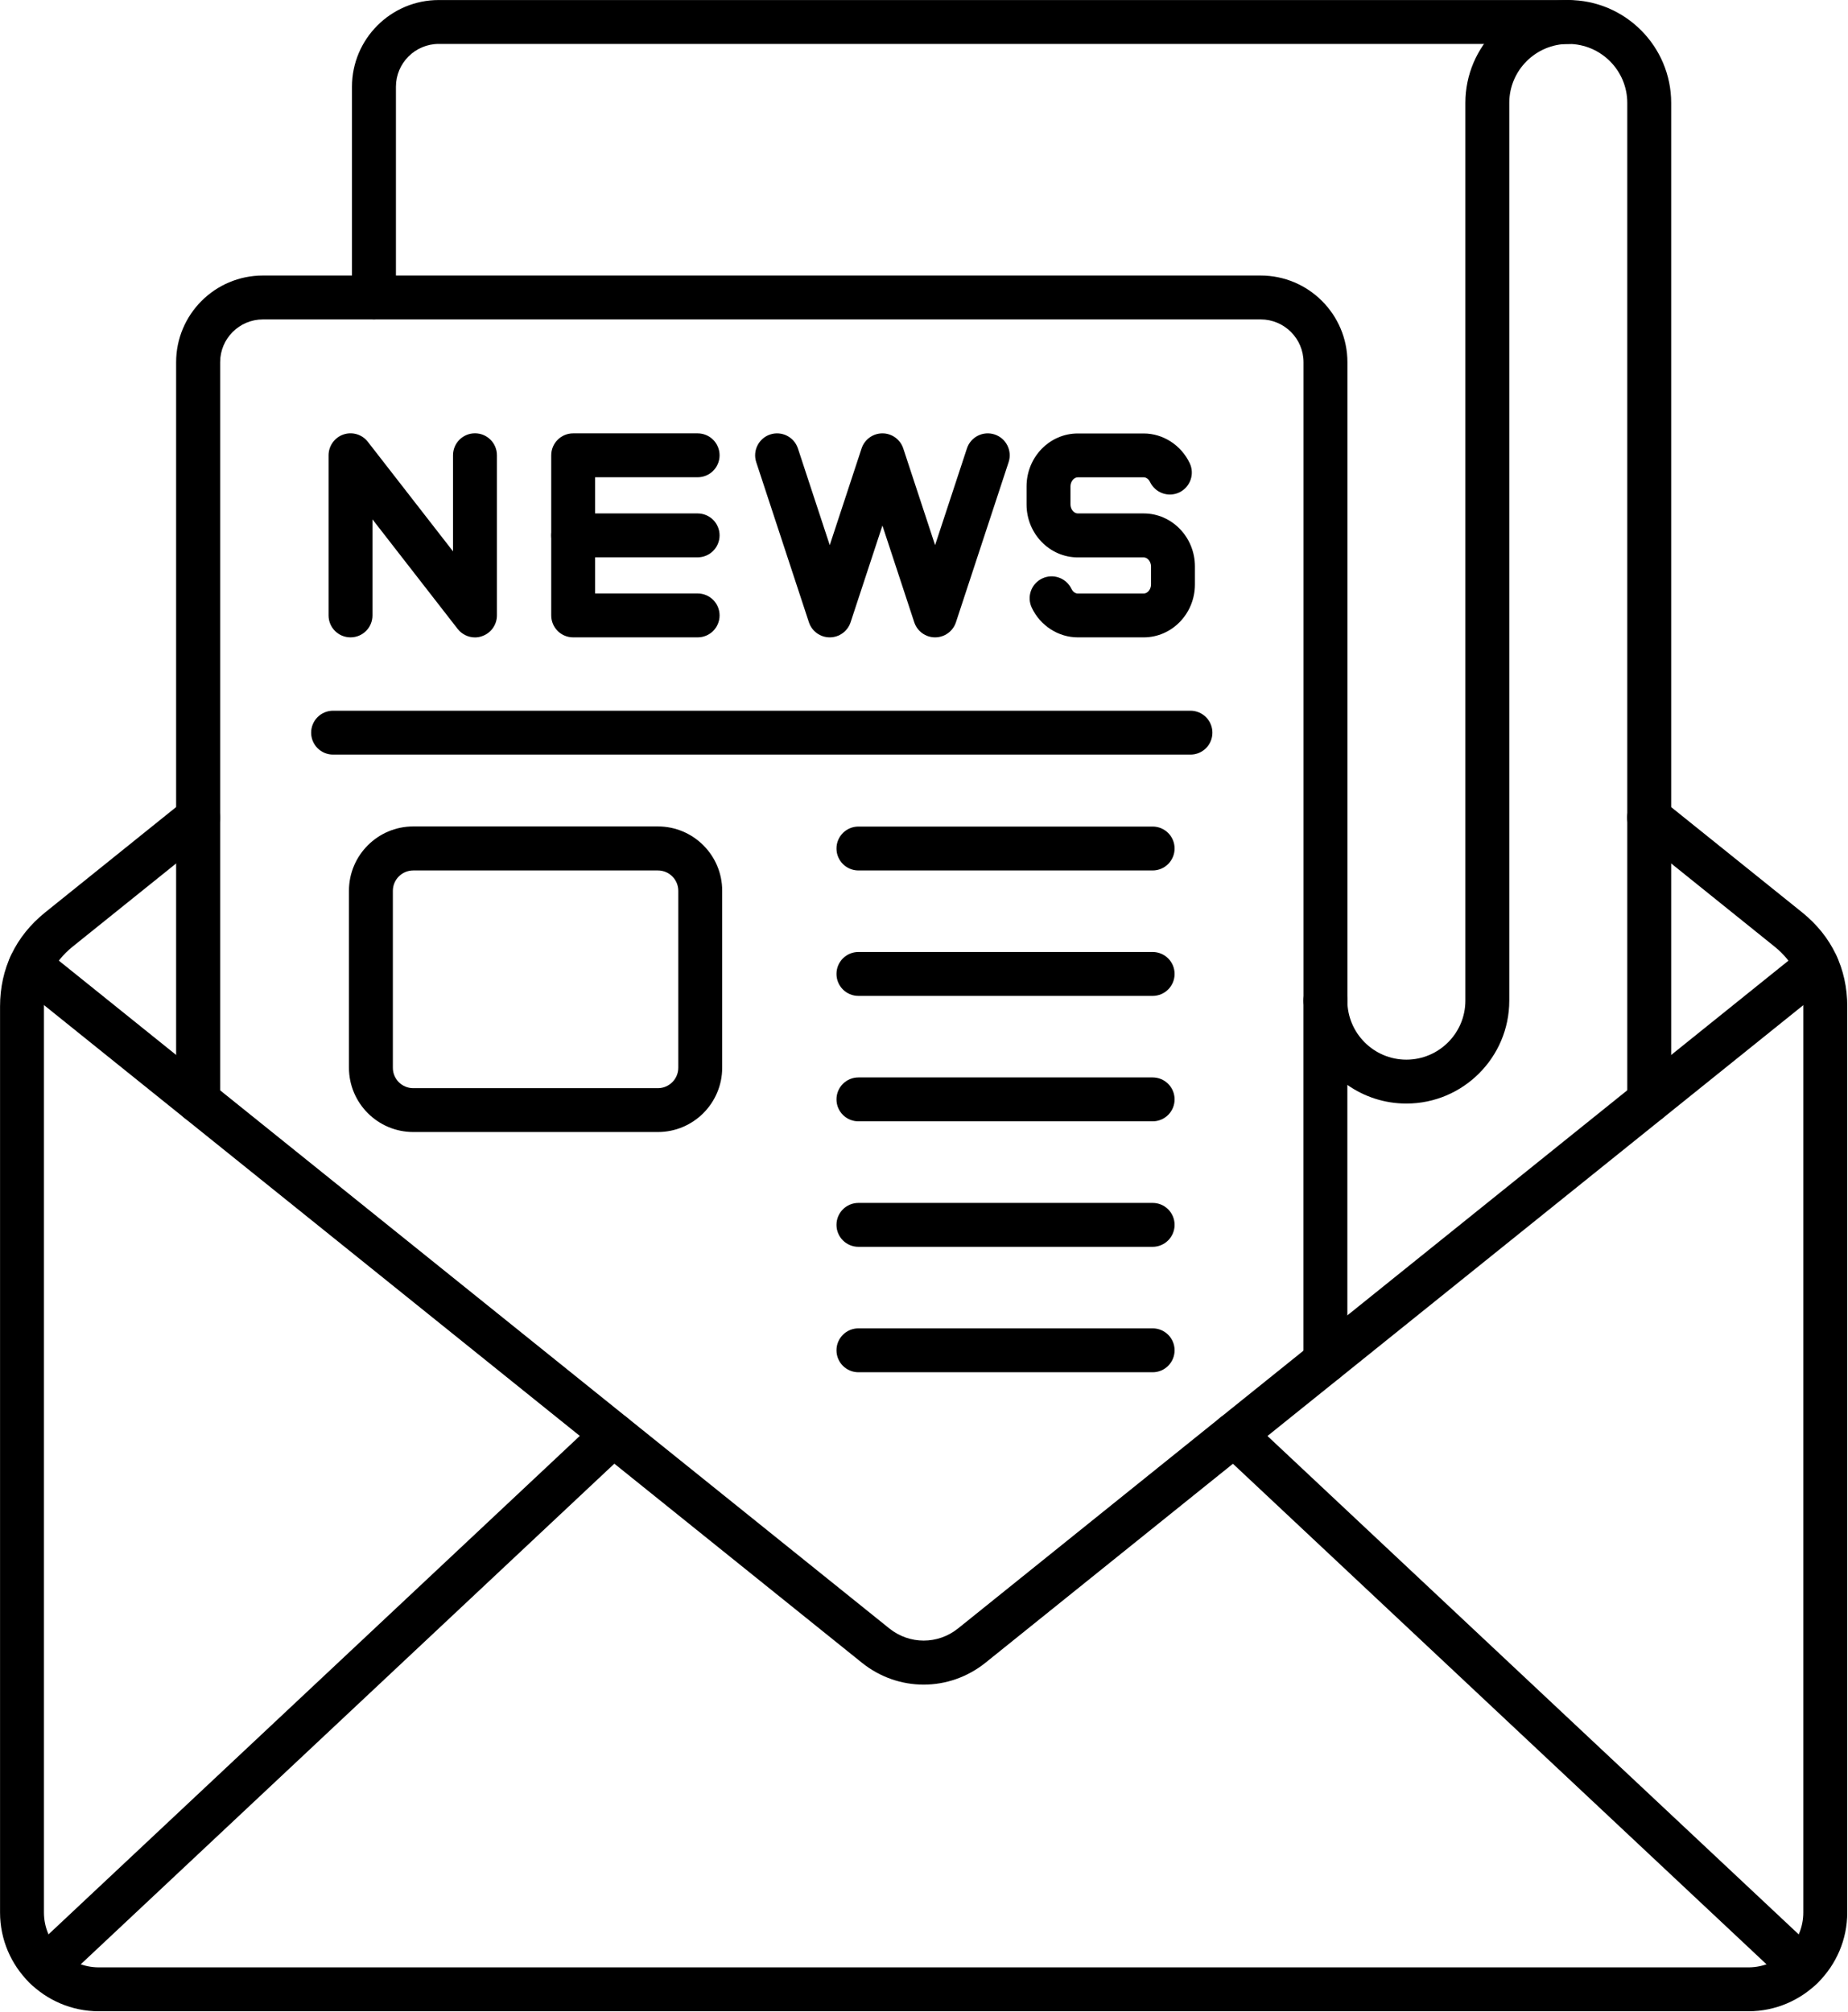
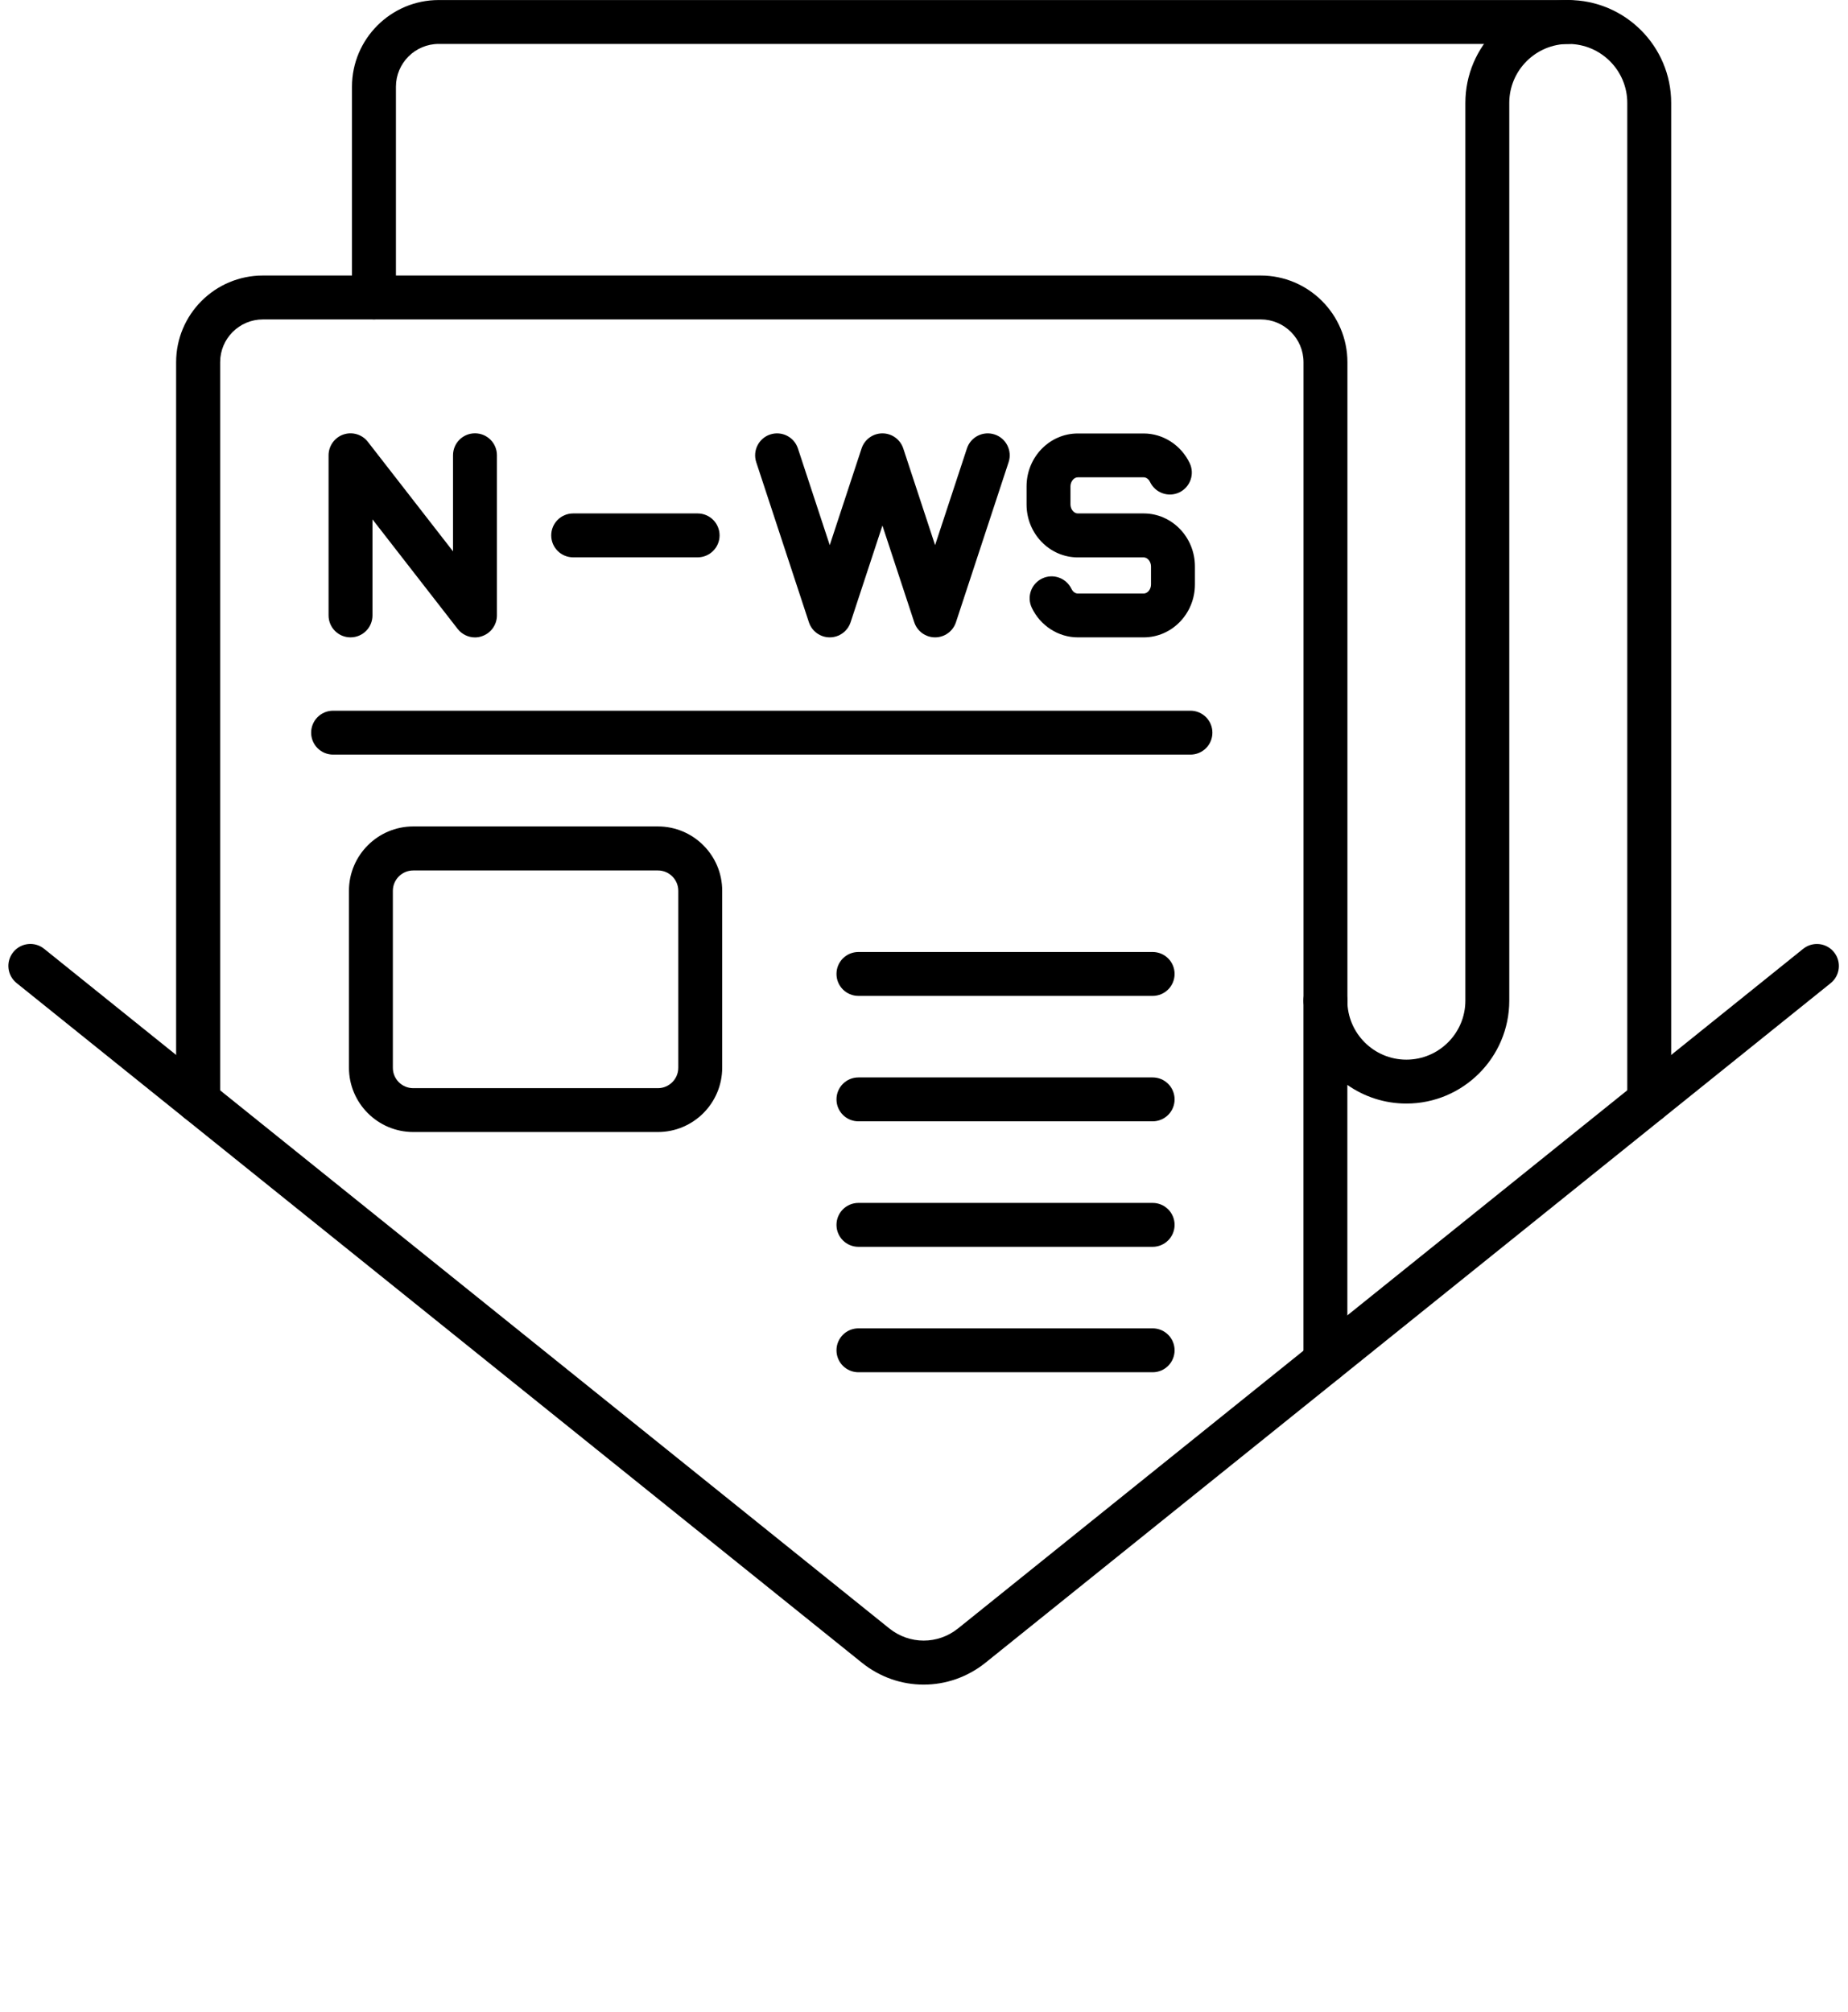
<svg xmlns="http://www.w3.org/2000/svg" width="100%" height="100%" viewBox="0 0 1326 1444" version="1.1" xml:space="preserve" style="fill-rule:evenodd;clip-rule:evenodd;stroke-linejoin:round;stroke-miterlimit:2;">
  <g transform="matrix(1,0,0,1,-404,-345.129)">
    <g transform="matrix(4.167,0,0,4.167,0,0)">
-       <path d="M398.02,429.17L113.97,429.17C104.59,429.17 96.96,421.54 96.96,412.16L96.96,256.15C96.96,249.64 99.64,244.04 104.72,239.95L128.69,220.67C130.32,219.36 132.7,219.61 134.01,221.25C135.32,222.88 135.06,225.26 133.43,226.57L109.46,245.84C106.18,248.48 104.52,251.94 104.52,256.15L104.52,412.16C104.52,417.37 108.76,421.61 113.97,421.61L398.02,421.61C403.24,421.61 407.47,417.37 407.47,412.16L407.47,256.15C407.47,251.94 405.81,248.48 402.53,245.84L378.56,226.56C376.93,225.25 376.67,222.87 377.98,221.24C379.29,219.62 381.67,219.36 383.3,220.67L407.27,239.94C412.35,244.03 415.04,249.63 415.04,256.141L415.04,412.15C415.04,421.54 407.4,429.17 398.02,429.17Z" />
-     </g>
+       </g>
    <g transform="matrix(4.167,0,0,4.167,0,0)">
      <path d="M256,372.92C252.24,372.92 248.48,371.66 245.34,369.13L99.81,252.11C98.18,250.8 97.919,248.42 99.23,246.79C100.54,245.16 102.92,244.9 104.55,246.21L250.08,363.24C253.57,366.04 258.44,366.04 261.93,363.24L407.44,246.22C409.07,244.91 411.45,245.16 412.76,246.8C414.07,248.42 413.81,250.81 412.19,252.12L266.66,369.14C263.52,371.66 259.76,372.92 256,372.92Z" />
    </g>
    <g transform="matrix(4.167,0,0,4.167,0,0)">
-       <path d="M407.25,425.42C406.32,425.42 405.39,425.08 404.67,424.4L306.86,332.64C305.34,331.21 305.26,328.82 306.69,327.3C308.12,325.78 310.51,325.7 312.03,327.13L409.83,418.89C411.36,420.32 411.43,422.71 410,424.23C409.26,425.01 408.26,425.42 407.25,425.42ZM104.75,425.42C103.74,425.42 102.74,425.02 101.99,424.22C100.56,422.7 100.64,420.31 102.16,418.88L199.96,327.12C201.48,325.69 203.88,325.77 205.3,327.29C206.73,328.81 206.65,331.2 205.13,332.63L107.33,424.39C106.61,425.08 105.68,425.42 104.75,425.42Z" />
-     </g>
+       </g>
    <g transform="matrix(4.167,0,0,4.167,0,0)">
      <path d="M301.94,212.77L154.31,212.77C152.22,212.77 150.53,211.08 150.53,208.99C150.53,206.9 152.22,205.21 154.31,205.21L301.94,205.21C304.03,205.21 305.72,206.9 305.72,208.99C305.72,211.09 304.03,212.77 301.94,212.77Z" />
    </g>
    <g transform="matrix(4.167,0,0,4.167,0,0)">
      <path d="M178.75,192.59C177.6,192.59 176.49,192.06 175.76,191.13L161.09,172.26L161.09,188.8C161.09,190.9 159.4,192.58 157.31,192.58C155.22,192.58 153.53,190.89 153.53,188.8L153.53,161.23C153.53,159.62 154.56,158.17 156.08,157.65C157.61,157.12 159.3,157.63 160.29,158.9L174.96,177.77L174.96,161.22C174.96,159.13 176.65,157.44 178.74,157.44C180.83,157.44 182.52,159.13 182.52,161.22L182.52,188.79C182.52,190.41 181.49,191.85 179.97,192.37C179.57,192.52 179.16,192.59 178.75,192.59Z" />
    </g>
    <g transform="matrix(4.167,0,0,4.167,0,0)">
-       <path d="M217.08,192.58L195.65,192.58C193.56,192.58 191.87,190.89 191.87,188.8L191.87,161.23C191.87,159.14 193.56,157.45 195.65,157.45L217.08,157.45C219.17,157.45 220.86,159.14 220.86,161.23C220.86,163.32 219.17,165.01 217.08,165.01L199.43,165.01L199.43,185.02L217.08,185.02C219.17,185.02 220.86,186.71 220.86,188.8C220.86,190.9 219.17,192.58 217.08,192.58Z" />
-     </g>
+       </g>
    <g transform="matrix(4.167,0,0,4.167,0,0)">
      <path d="M217.08,178.8L195.65,178.8C193.56,178.8 191.87,177.11 191.87,175.02C191.87,172.93 193.56,171.24 195.65,171.24L217.08,171.24C219.17,171.24 220.86,172.93 220.86,175.02C220.86,177.1 219.17,178.8 217.08,178.8Z" />
    </g>
    <g transform="matrix(4.167,0,0,4.167,0,0)">
      <path d="M257.97,192.58C256.34,192.58 254.89,191.53 254.38,189.98L248.9,173.33L243.42,189.98C242.91,191.53 241.46,192.58 239.83,192.58C238.2,192.58 236.75,191.53 236.24,189.98L227.17,162.41C226.52,160.43 227.6,158.29 229.58,157.64C231.56,156.99 233.7,158.07 234.35,160.05L239.83,176.7L245.31,160.05C245.82,158.5 247.27,157.45 248.9,157.45C250.53,157.45 251.98,158.5 252.49,160.05L257.97,176.7L263.45,160.05C264.1,158.06 266.24,156.99 268.22,157.64C270.2,158.29 271.28,160.43 270.63,162.41L261.56,189.98C261.049,191.53 259.6,192.58 257.97,192.58Z" />
    </g>
    <g transform="matrix(4.167,0,0,4.167,0,0)">
      <path d="M293.89,192.58L282.54,192.58C279.2,192.58 276.09,190.58 274.62,187.48C273.72,185.59 274.52,183.34 276.41,182.44C278.3,181.54 280.55,182.35 281.45,184.23C281.62,184.6 282.02,185.03 282.54,185.03L293.89,185.03C294.56,185.03 295.15,184.31 295.15,183.48L295.15,180.37C295.15,179.54 294.56,178.81 293.89,178.81L282.54,178.81C277.68,178.81 273.72,174.72 273.72,169.7L273.72,166.58C273.72,161.55 277.68,157.47 282.54,157.47L293.89,157.47C297.23,157.47 300.34,159.48 301.81,162.58C302.71,164.46 301.9,166.72 300.02,167.62C298.13,168.51 295.88,167.71 294.98,165.82C294.81,165.45 294.41,165.02 293.89,165.02L282.54,165.02C281.87,165.02 281.28,165.75 281.28,166.57L281.28,169.69C281.28,170.52 281.87,171.24 282.54,171.24L293.89,171.24C298.75,171.24 302.71,175.33 302.71,180.36L302.71,183.47C302.71,188.49 298.76,192.58 293.89,192.58Z" />
    </g>
    <g transform="matrix(4.167,0,0,4.167,0,0)">
      <path d="M131.06,276.16C128.97,276.16 127.28,274.47 127.28,272.38L127.28,145.2C127.28,136.96 133.98,130.27 142.22,130.27L314.03,130.27C322.27,130.27 328.97,136.97 328.97,145.2L328.97,255.14C328.97,257.231 327.28,258.921 325.19,258.921C323.1,258.921 321.41,257.231 321.41,255.14L321.41,145.2C321.41,141.13 318.1,137.83 314.04,137.83L142.23,137.83C138.16,137.83 134.86,141.13 134.86,145.2L134.86,272.38C134.84,274.48 133.15,276.16 131.06,276.16Z" />
    </g>
    <g transform="matrix(4.167,0,0,4.167,0,0)">
      <path d="M325.18,321C323.09,321 321.4,319.31 321.4,317.22L321.4,255.14C321.4,253.05 323.09,251.36 325.18,251.36C327.27,251.36 328.96,253.05 328.96,255.14C328.96,260.74 333.52,265.3 339.12,265.3C344.72,265.3 349.28,260.74 349.28,255.14L349.28,100.55C349.28,90.771 357.23,82.831 367,82.831C376.77,82.831 384.72,90.78 384.72,100.55L384.72,272.38C384.72,274.48 383.03,276.16 380.94,276.16C378.85,276.16 377.16,274.47 377.16,272.38L377.16,100.55C377.16,94.95 372.6,90.39 367,90.39C361.4,90.39 356.84,94.95 356.84,100.55L356.84,255.14C356.84,264.91 348.89,272.86 339.12,272.86C335.34,272.86 331.84,271.67 328.96,269.65L328.96,317.22C328.97,319.31 327.27,321 325.18,321Z" />
    </g>
    <g transform="matrix(4.167,0,0,4.167,0,0)">
      <path d="M161.34,137.83C159.25,137.83 157.56,136.14 157.56,134.05L157.56,97.76C157.56,89.53 164.26,82.831 172.5,82.831L367,82.831C369.09,82.831 370.78,84.521 370.78,86.61C370.78,88.7 369.09,90.39 367,90.39L172.5,90.39C168.43,90.39 165.13,93.7 165.13,97.76L165.13,134.05C165.12,136.14 163.43,137.83 161.34,137.83Z" />
    </g>
    <g transform="matrix(4.167,0,0,4.167,0,0)">
      <path d="M210.24,277.76L168.11,277.76C162.01,277.76 157.04,272.79 157.04,266.68L157.04,236.21C157.04,230.11 162.01,225.14 168.11,225.14L210.24,225.14C216.34,225.14 221.31,230.1 221.31,236.21L221.31,266.68C221.31,272.79 216.34,277.76 210.24,277.76ZM168.11,232.72C166.18,232.72 164.6,234.29 164.6,236.23L164.6,266.7C164.6,268.64 166.17,270.21 168.11,270.21L210.24,270.21C212.17,270.21 213.75,268.63 213.75,266.7L213.75,236.23C213.75,234.29 212.18,232.72 210.24,232.72L168.11,232.72Z" />
    </g>
    <g transform="matrix(4.167,0,0,4.167,0,0)">
-       <path d="M295.43,232.72L244.77,232.72C242.68,232.72 240.99,231.03 240.99,228.94C240.99,226.85 242.68,225.16 244.77,225.16L295.43,225.16C297.52,225.16 299.21,226.85 299.21,228.94C299.21,231.02 297.52,232.72 295.43,232.72Z" />
-     </g>
+       </g>
    <g transform="matrix(4.167,0,0,4.167,0,0)">
      <path d="M295.43,254.32L244.77,254.32C242.68,254.32 240.99,252.63 240.99,250.54C240.99,248.44 242.68,246.76 244.77,246.76L295.43,246.76C297.52,246.76 299.21,248.45 299.21,250.54C299.21,252.63 297.52,254.32 295.43,254.32Z" />
    </g>
    <g transform="matrix(4.167,0,0,4.167,0,0)">
      <path d="M295.43,275.92L244.77,275.92C242.68,275.92 240.99,274.23 240.99,272.14C240.99,270.05 242.68,268.36 244.77,268.36L295.43,268.36C297.52,268.36 299.21,270.05 299.21,272.14C299.21,274.23 297.52,275.92 295.43,275.92Z" />
    </g>
    <g transform="matrix(4.167,0,0,4.167,0,0)">
      <path d="M295.43,297.53L244.77,297.53C242.68,297.53 240.99,295.84 240.99,293.75C240.99,291.66 242.68,289.97 244.77,289.97L295.43,289.97C297.52,289.97 299.21,291.66 299.21,293.75C299.21,295.83 297.52,297.53 295.43,297.53Z" />
    </g>
    <g transform="matrix(4.167,0,0,4.167,0,0)">
      <path d="M295.43,319.13L244.77,319.13C242.68,319.13 240.99,317.44 240.99,315.35C240.99,313.26 242.68,311.57 244.77,311.57L295.43,311.57C297.52,311.57 299.21,313.26 299.21,315.35C299.21,317.44 297.52,319.13 295.43,319.13Z" />
    </g>
  </g>
</svg>